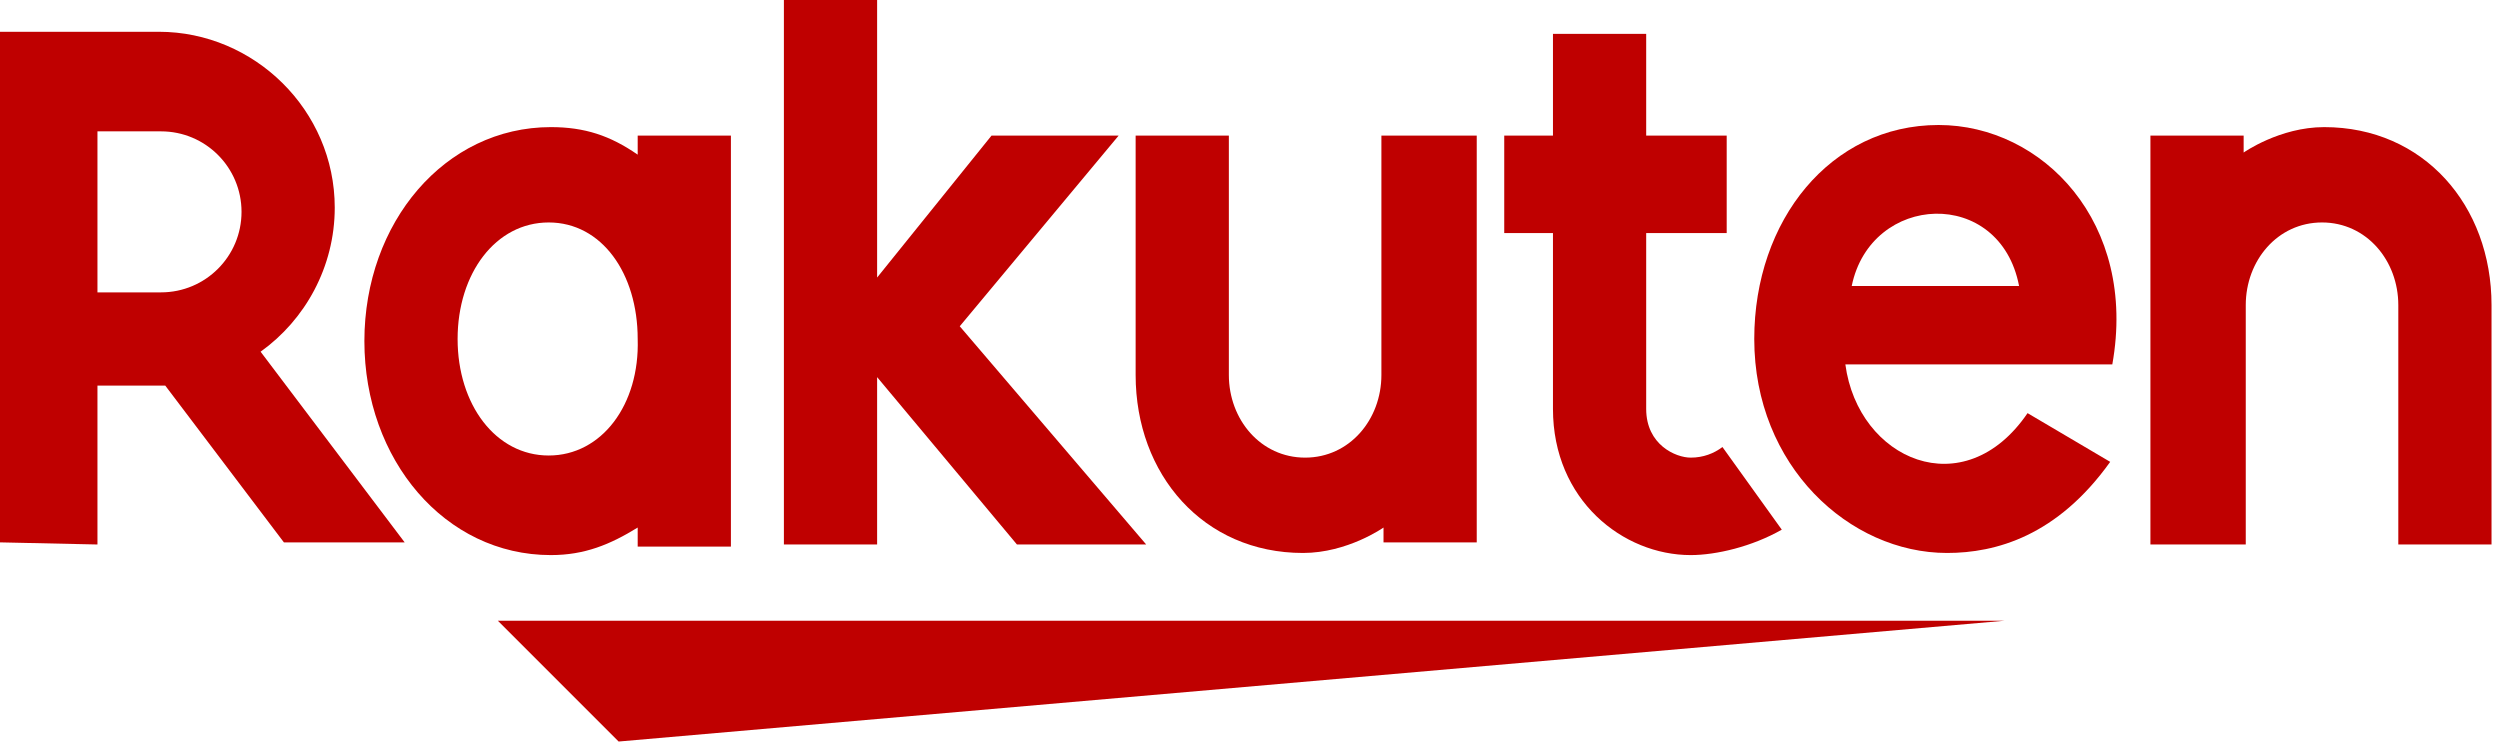
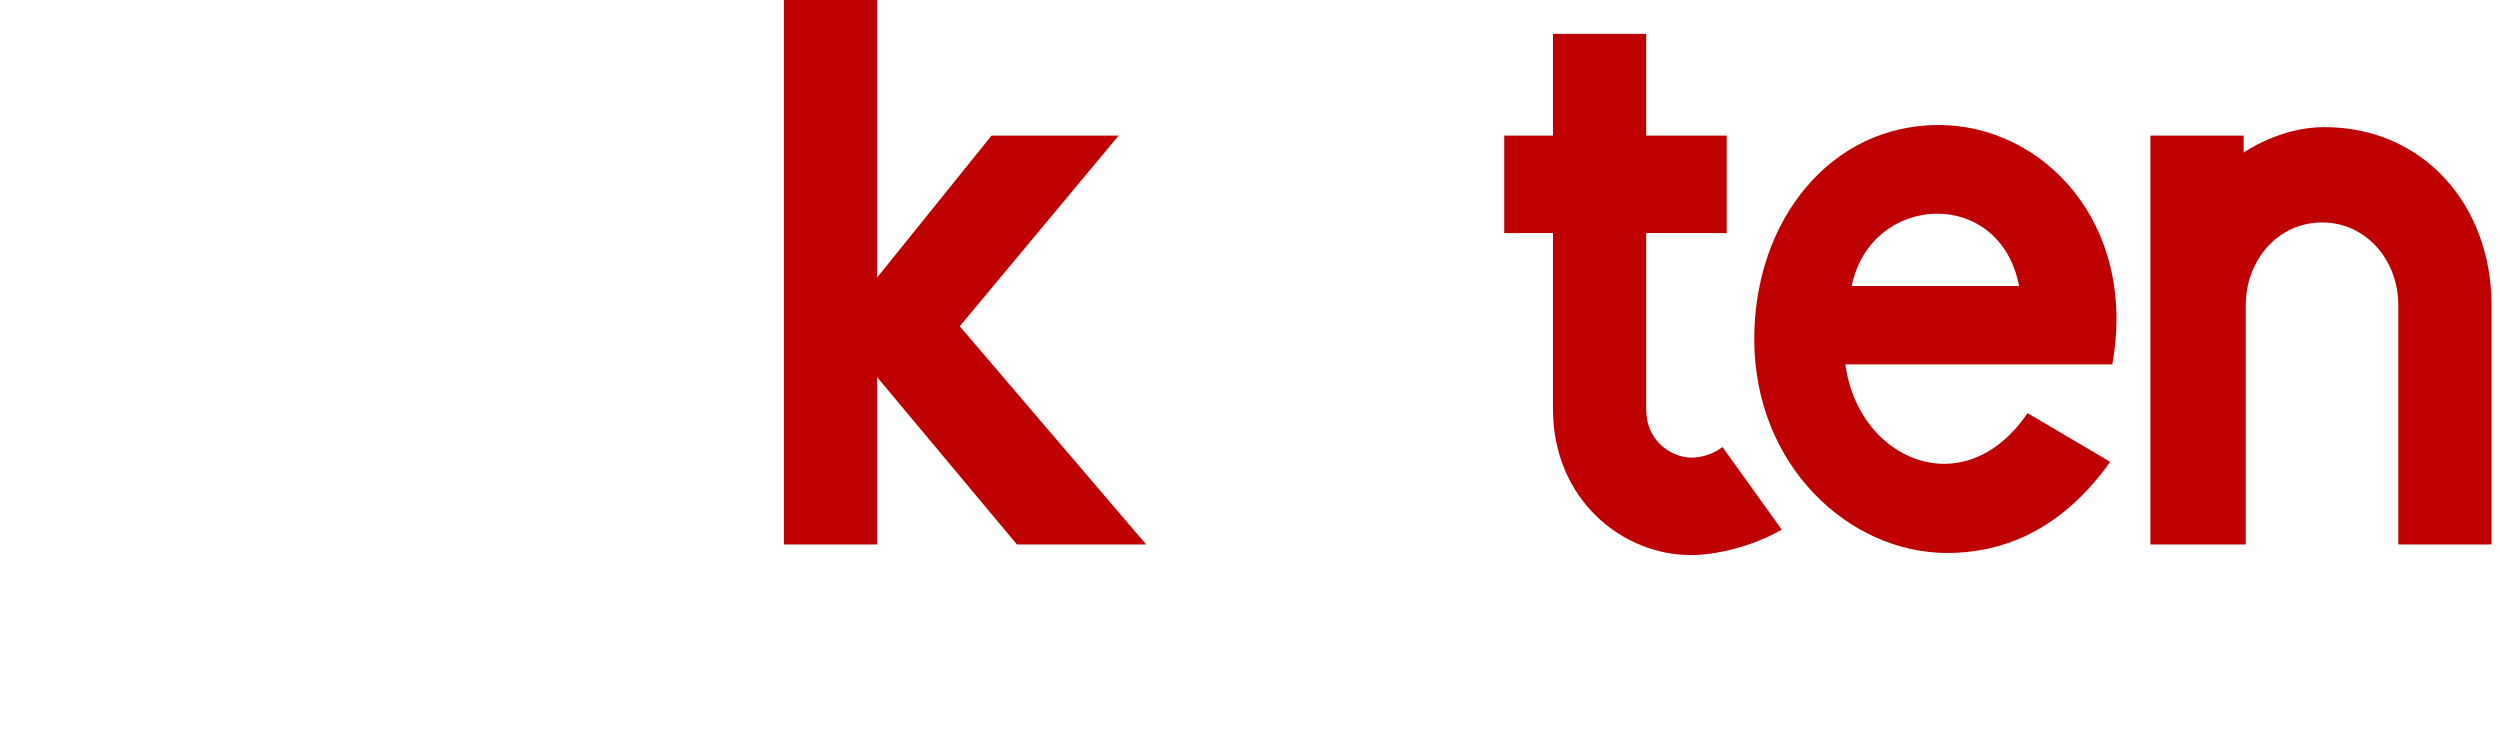
<svg xmlns="http://www.w3.org/2000/svg" viewBox="0 0 118 35" fill="none">
-   <path d="M94.6 29.3H23.5L29.2 35L94.6 29.3Z" fill="#BF0000" />
  <path d="M106 25.7V14.4C106 12.3 107.5 10.5 109.6 10.5C111.7 10.5 113.2 12.3 113.2 14.4V25.7H117.6V14.4C117.6 9.7 114.4 6 109.7 6C107.6 6 105.9 7.2 105.9 7.2V6.4H101.5V25.7H106Z" fill="#BF0000" />
  <path d="M91.501 5.9C86.401 5.9 82.801 10.4 82.801 16C82.801 22 87.301 26.1 91.901 26.1C94.201 26.1 97.101 25.3 99.601 21.8L95.701 19.5C92.701 23.9 87.701 21.7 87.101 17.2H99.701C100.901 10.5 96.401 5.9 91.501 5.9ZM95.301 13.5H87.401C88.301 9.1 94.401 8.8 95.301 13.5Z" fill="#BF0000" />
  <path d="M81.3 21.1C80.9 21.4 80.4 21.6 79.8 21.6C79.1 21.6 77.7 21 77.7 19.3V11H81.5V6.4H77.7V1.6H73.3V6.4H71V11H73.3V19.3C73.3 23.6 76.6 26.2 79.8 26.2C81 26.2 82.7 25.8 84.1 25L81.3 21.1Z" fill="#BF0000" />
-   <path d="M65.202 6.4V17.7C65.202 19.8 63.702 21.6 61.602 21.6C59.502 21.6 58.002 19.8 58.002 17.7V6.4H53.602V17.7C53.602 22.4 56.802 26.1 61.502 26.1C63.602 26.1 65.302 24.9 65.302 24.9V25.6H69.702V6.4H65.202Z" fill="#BF0000" />
  <path d="M45.3 15.4L52.8 6.4H46.8L41.4 13.1V0H37V25.7H41.4V17.8L48 25.7H54.1L45.3 15.4Z" fill="#BF0000" />
-   <path d="M30.099 6.4V7.3C28.799 6.4 27.599 6 25.999 6C20.999 6 17.199 10.5 17.199 16.1C17.199 21.7 20.999 26.2 25.999 26.2C27.599 26.2 28.799 25.7 30.099 24.9V25.8H34.499V6.4H30.099ZM25.899 21.5C23.399 21.5 21.599 19.1 21.599 16C21.599 12.9 23.399 10.5 25.899 10.5C28.399 10.5 30.099 12.9 30.099 16C30.199 19.1 28.399 21.5 25.899 21.5Z" fill="#BF0000" />
-   <path d="M4.6 25.7V18.2H7.8L13.4 25.6H19.1L12.3 16.6C14.4 15.1 15.8 12.6 15.8 9.8C15.8 5.2 12 1.5 7.5 1.5H0V25.6L4.6 25.7ZM4.6 6.2H7.6C9.7 6.2 11.4 7.9 11.4 10C11.4 12.1 9.7 13.8 7.6 13.8H4.6V6.2Z" fill="#BF0000" />
</svg>